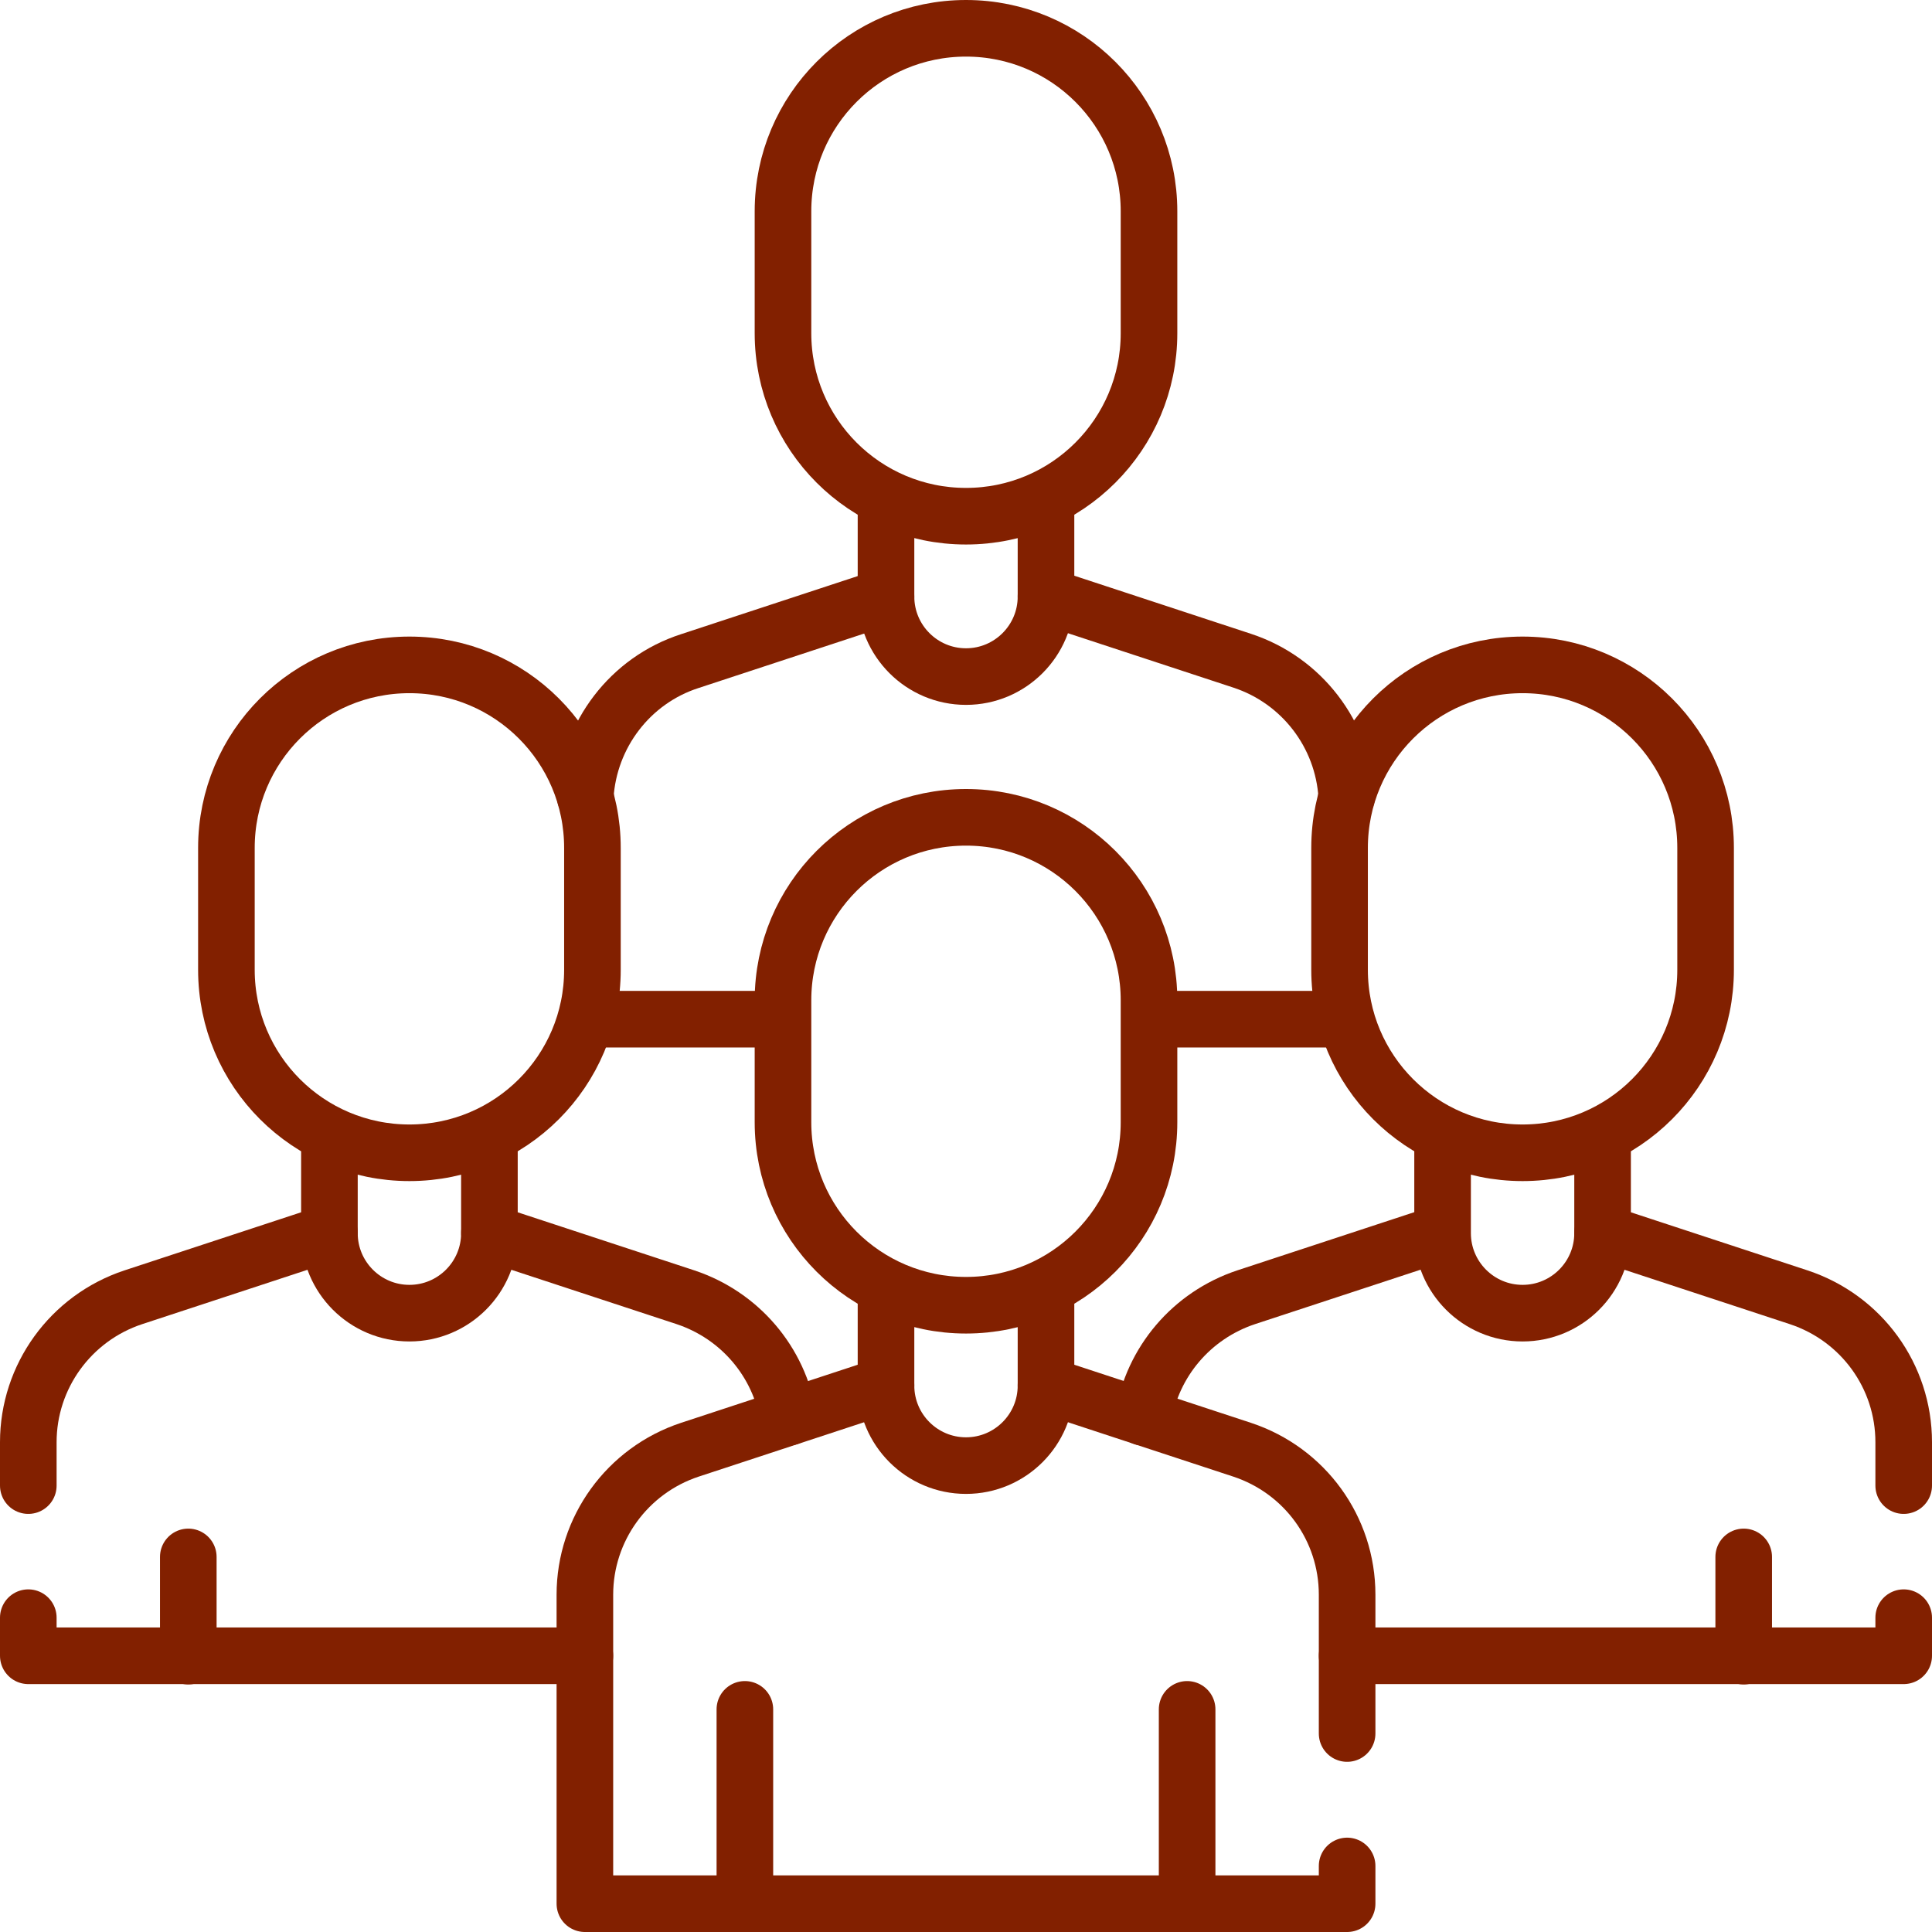
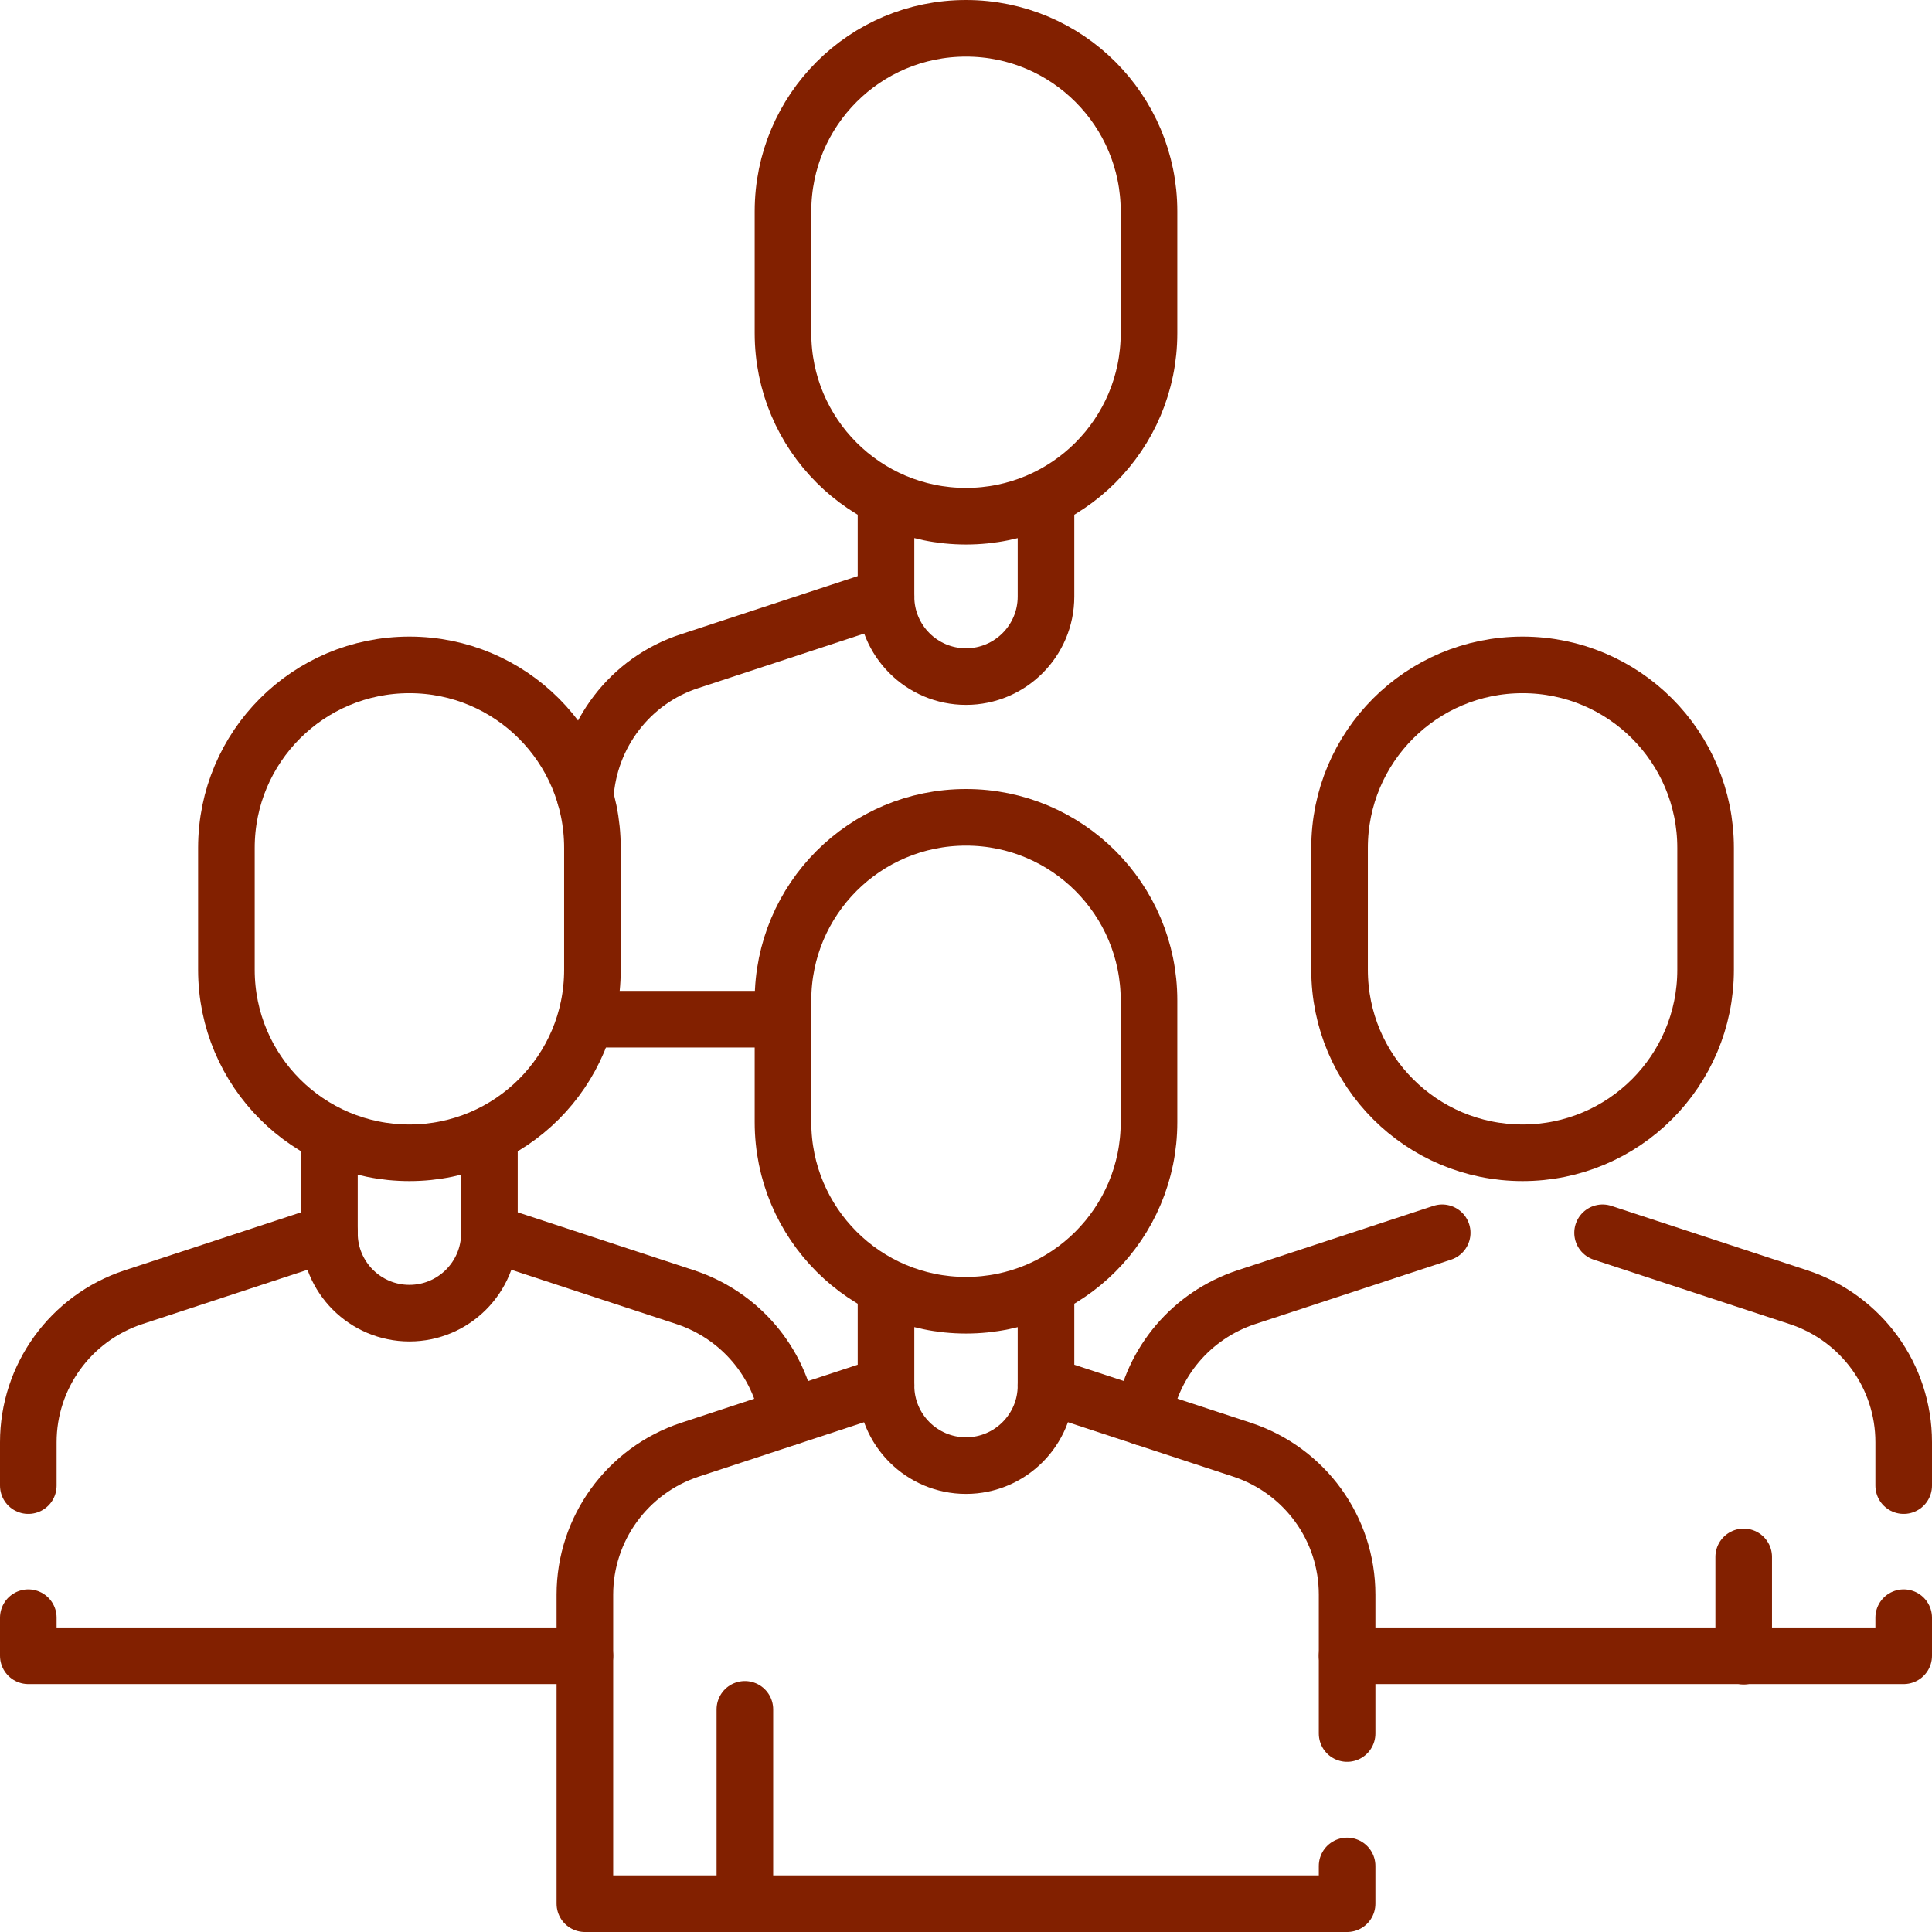
<svg xmlns="http://www.w3.org/2000/svg" id="Ebene_1" data-name="Ebene 1" version="1.1" viewBox="0 0 512 512">
  <defs>
    <style>
      .cls-1 {
        clip-path: url(#clippath);
      }

      .cls-2 {
        stroke-width: 0px;
      }

      .cls-2, .cls-3 {
        fill: none;
      }

      .cls-3 {
        stroke: #822000;
        stroke-linecap: round;
        stroke-linejoin: round;
        stroke-width: 15px;
      }
    </style>
    <clipPath id="clippath">
      <rect class="cls-2" y="0" width="512" height="512" />
    </clipPath>
  </defs>
  <path class="cls-3" d="M206.2,270.1h-49.2" />
-   <path class="cls-3" d="M355,270.1h-49.2" />
  <g class="cls-1">
    <g>
      <path class="cls-3" d="M155.1,211.1c1-16.4,11.9-30.8,27.7-35.9l52-17.1" />
-       <path class="cls-3" d="M277.2,158l52,17.1c15.8,5.2,26.7,19.5,27.7,35.9" />
      <path class="cls-3" d="M277.2,132.8v25.3c0,11.7-9.5,21.2-21.2,21.2s-21.2-9.5-21.2-21.2v-25.3" />
      <path class="cls-3" d="M304.5,56c0-26.8-21.7-48.5-48.5-48.5s-48.5,21.7-48.5,48.5v32.3c0,26.8,21.7,48.5,48.5,48.5s48.5-21.7,48.5-48.5v-32.3Z" />
      <path class="cls-3" d="M303,375.6c2.4-14.7,12.8-27,27.2-31.8l52-17.1" />
      <path class="cls-3" d="M504.5,428.7v10.1h-147.5" />
      <path class="cls-3" d="M424.7,326.7l52,17.1c16.6,5.5,27.8,20.9,27.8,38.4v11.5" />
      <path class="cls-3" d="M129.7,326.7l52,17.1c14.4,4.8,24.8,17.1,27.2,31.8" />
      <path class="cls-3" d="M155,438.8H7.5v-10.1" />
      <path class="cls-3" d="M7.5,393.7v-11.5c0-17.4,11.2-32.9,27.8-38.4l52-17.1" />
-       <path class="cls-3" d="M424.7,301.5v25.3c0,11.7-9.5,21.2-21.2,21.2s-21.2-9.5-21.2-21.2v-25.3" />
      <path class="cls-3" d="M452,224.7c0-26.8-21.7-48.5-48.5-48.5s-48.5,21.7-48.5,48.5v32.3c0,26.8,21.7,48.5,48.5,48.5s48.5-21.7,48.5-48.5v-32.3Z" />
      <path class="cls-3" d="M462.1,412.6v26.3" />
      <path class="cls-3" d="M129.7,301.5v25.3c0,11.7-9.5,21.2-21.2,21.2s-21.2-9.5-21.2-21.2v-25.3" />
      <path class="cls-3" d="M157,224.7c0-26.8-21.7-48.5-48.5-48.5s-48.5,21.7-48.5,48.5v32.3c0,26.8,21.7,48.5,48.5,48.5s48.5-21.7,48.5-48.5v-32.3Z" />
-       <path class="cls-3" d="M49.9,412.6v26.3" />
      <path class="cls-3" d="M357,494.5v10h-202v-81.9c0-17.4,11.2-32.9,27.8-38.4l52-17.1" />
      <path class="cls-3" d="M277.2,367.1l52,17.1c16.6,5.5,27.8,20.9,27.8,38.4v36.8" />
      <path class="cls-3" d="M277.2,341.9v25.3c0,11.7-9.5,21.2-21.2,21.2s-21.2-9.5-21.2-21.2v-25.3" />
      <path class="cls-3" d="M304.5,265.1c0-26.8-21.7-48.5-48.5-48.5s-48.5,21.7-48.5,48.5v32.3c0,26.8,21.7,48.5,48.5,48.5s48.5-21.7,48.5-48.5v-32.3Z" />
-       <path class="cls-3" d="M314.6,453v51.5" />
      <path class="cls-3" d="M197.4,453v51.5" />
    </g>
  </g>
</svg>